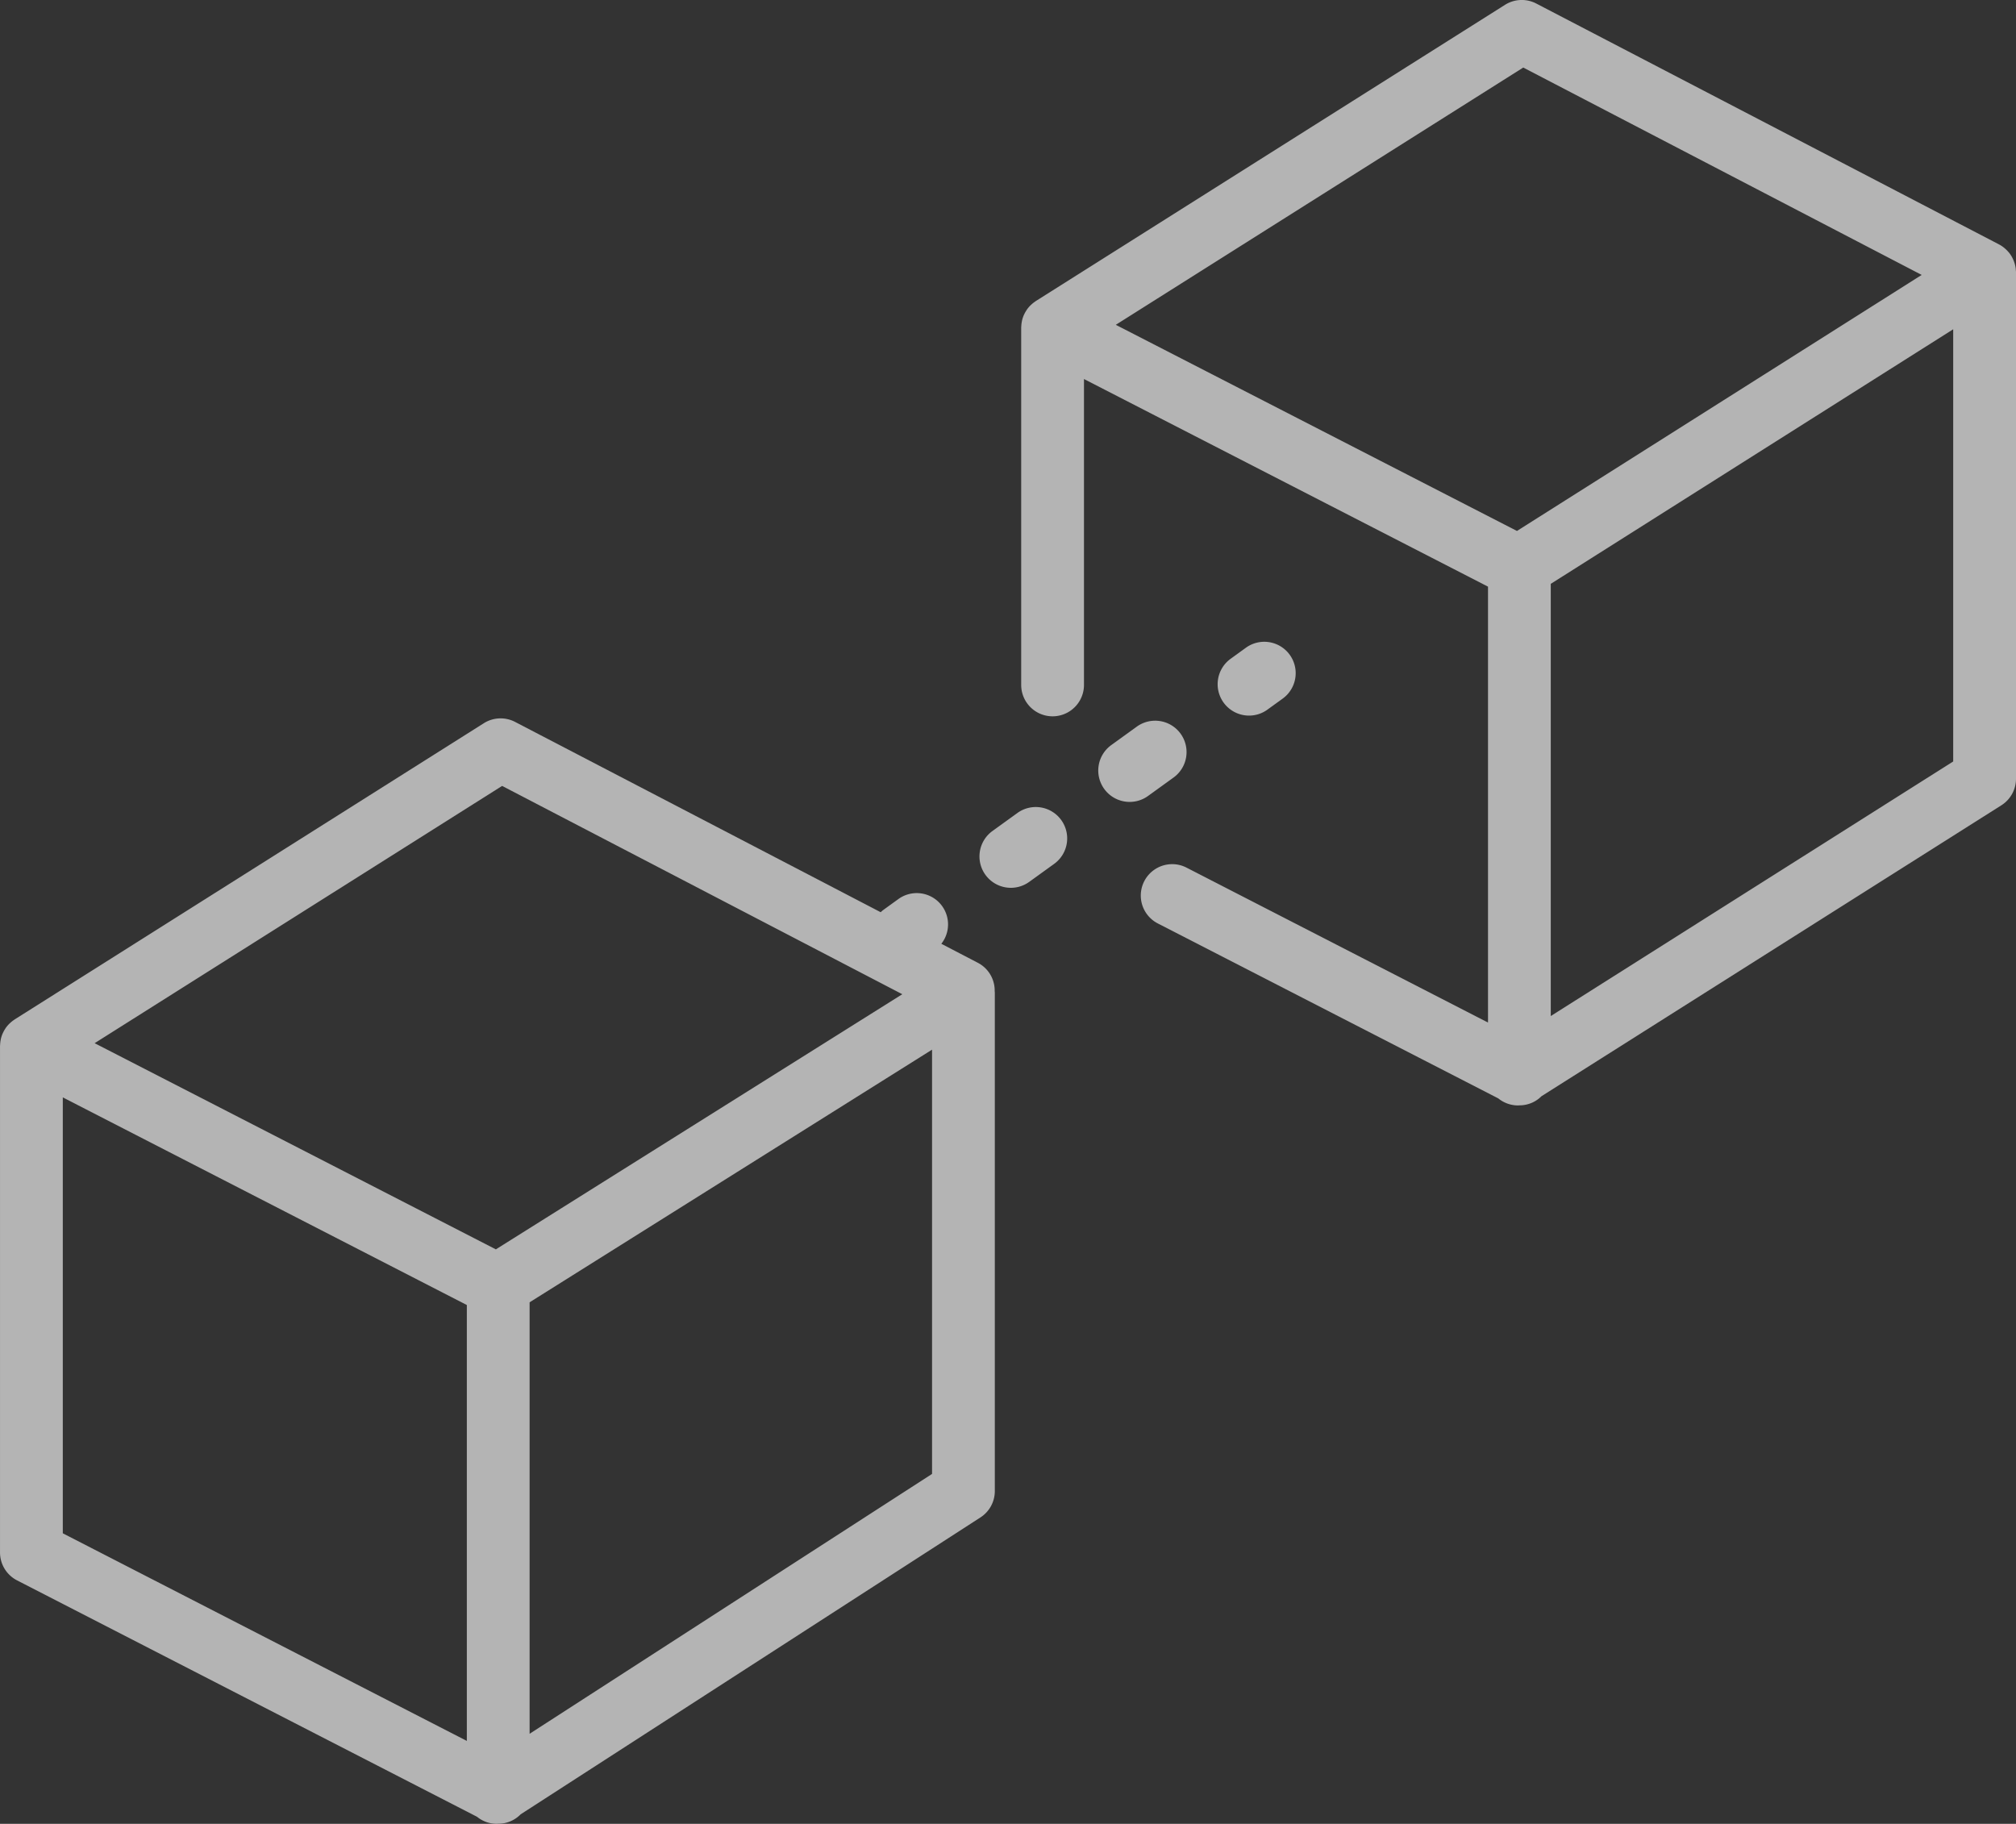
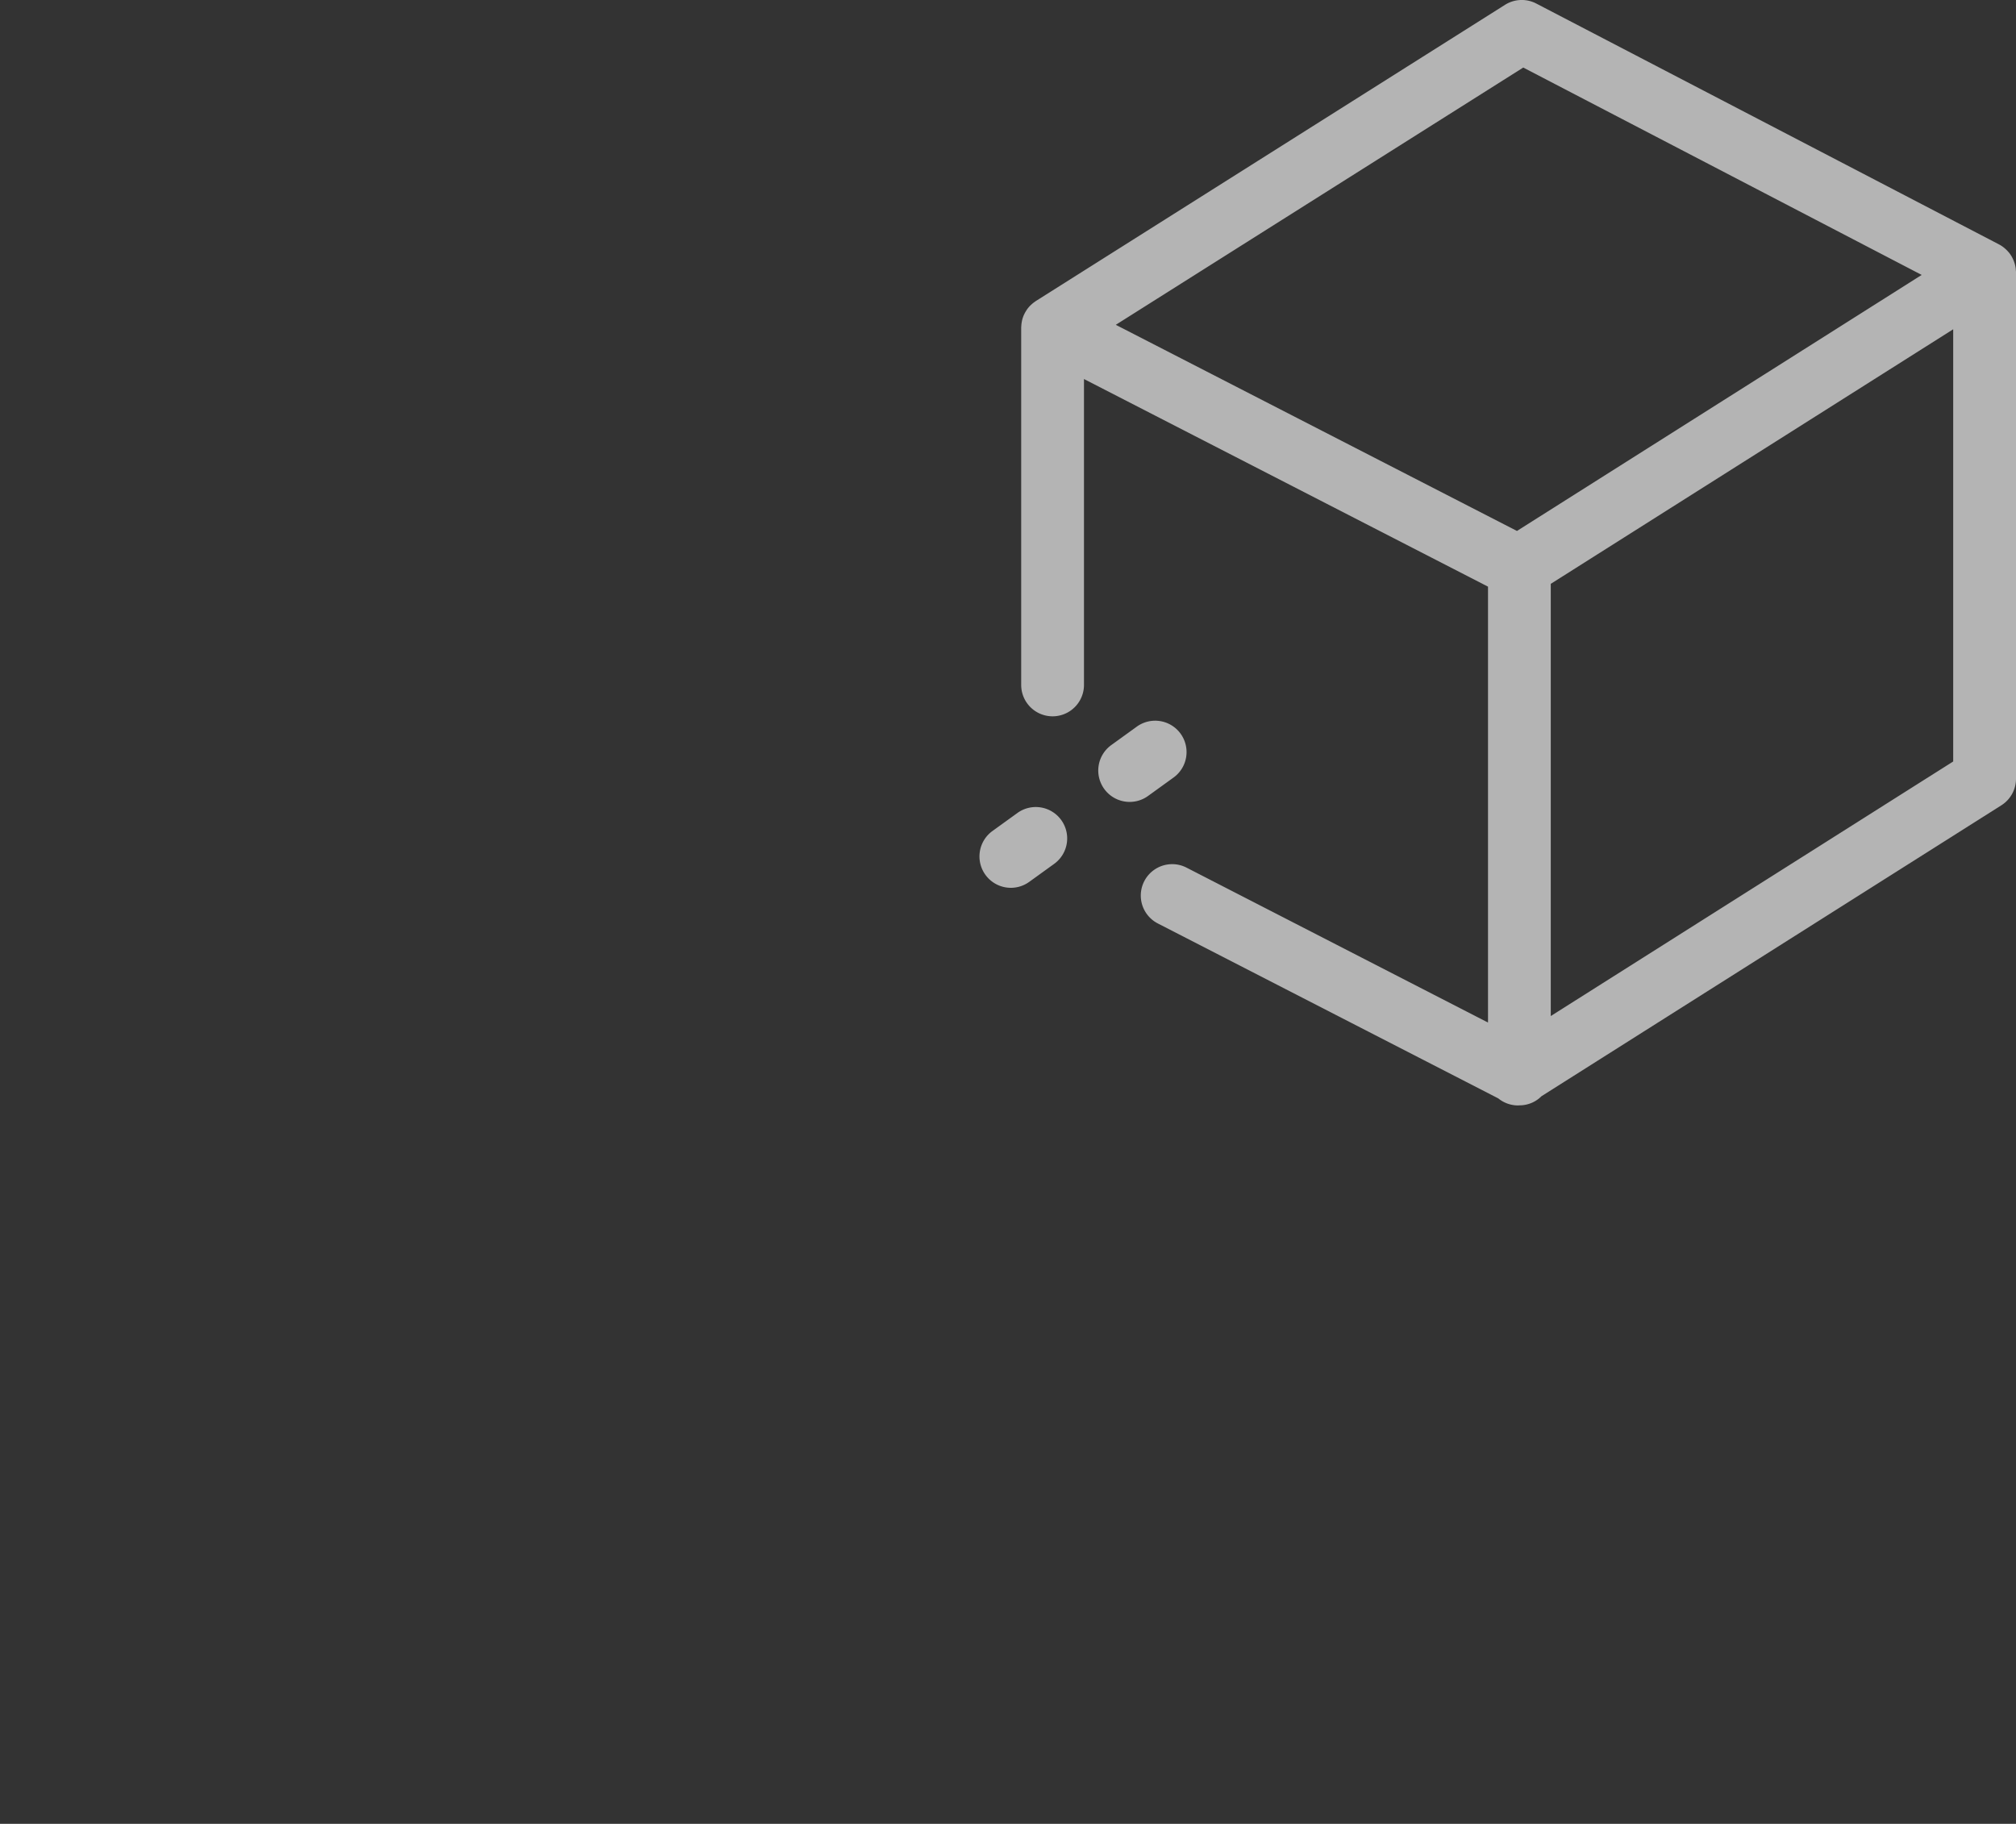
<svg xmlns="http://www.w3.org/2000/svg" width="336.017" height="304" viewBox="0 0 336.017 304">
  <rect x="0" y="0" width="336.017" height="304" fill="#333333" stroke="none" />
  <g id="Grupo_85" data-name="Grupo 85" transform="translate(-4729.301 -1247.083)" opacity="0.63">
-     <path id="Trazado_557" data-name="Trazado 557" d="M4892.292,1366.989l-6.095-3.172a5.218,5.218,0,0,0-7.17-7.448l-2.542,1.839a5.108,5.108,0,0,0-.394.348l-60.939-31.721a5.237,5.237,0,0,0-5.209.217l-78.2,49.375c-.025.017-.047.039-.07.054a5.123,5.123,0,0,0-.663.519c-.053.047-.1.092-.154.142a5.084,5.084,0,0,0-.572.669c-.04.054-.073.113-.111.171a5.173,5.173,0,0,0-.364.65c-.026.057-.058.112-.081.17a4.942,4.942,0,0,0-.272.83c-.017.063-.026.127-.038.191a5.277,5.277,0,0,0-.094.737c0,.066-.012.131-.013.2,0,.03-.007.062-.007.092v84.422a5.231,5.231,0,0,0,2.842,4.653l76.66,39.4a5.236,5.236,0,0,0,3.273,1.183c.085,0,.171-.014.256-.018h.007a5.206,5.206,0,0,0,3.736-1.573l76.641-49.488a5.231,5.231,0,0,0,2.394-4.4v-83.025c0-.109-.015-.215-.023-.322A5.209,5.209,0,0,0,4892.292,1366.989Zm-79.3-29.485,66.7,34.72-67.742,42.527-66.876-34.366Zm-73.222,51.917,67.341,34.607v72.657l-67.341-34.605Zm144.88,62.76-67.076,43.312v-71.918l67.076-42.109Z" transform="translate(0 40.578)" fill="#fff" />
    <path id="Trazado_558" data-name="Trazado 558" d="M5007.6,1292.019c0-.065,0-.129-.014-.192a4.982,4.982,0,0,0-.183-.861c-.021-.068-.046-.133-.069-.2a5.023,5.023,0,0,0-.281-.661c-.034-.066-.063-.133-.1-.2a5.435,5.435,0,0,0-.49-.723c-.043-.053-.093-.1-.139-.154a5.164,5.164,0,0,0-.518-.514c-.06-.053-.12-.106-.183-.156a5.287,5.287,0,0,0-.7-.474c-.023-.012-.047-.02-.069-.032s-.025-.018-.04-.026l-77.14-40.155a5.233,5.233,0,0,0-5.209.218l-78.2,49.374c-.026.016-.045.039-.071.056a5.059,5.059,0,0,0-.661.517c-.053.049-.106.094-.156.142a5.248,5.248,0,0,0-.571.668c-.039.056-.073.115-.11.173a5.1,5.1,0,0,0-.365.649c-.026.058-.056.112-.082.169a5.547,5.547,0,0,0-.273.831c-.014.063-.024.127-.037.192a5.317,5.317,0,0,0-.094.736c0,.065-.012.13-.013.2,0,.031-.005.062-.005.094v59.558a5.232,5.232,0,1,0,10.464,0V1310.26l67.342,34.607v72.657l-50.25-25.823a5.231,5.231,0,1,0-4.783,9.305l56.746,29.16a5.227,5.227,0,0,0,3.257,1.175c.086,0,.171-.014.256-.017h.007a5.158,5.158,0,0,0,3.682-1.523l76.653-48.492a5.232,5.232,0,0,0,2.435-4.421v-84.421C5007.636,1292.316,5007.618,1292.168,5007.6,1292.019Zm-82.091-33.677,66.407,34.566-67.458,42.675-66.865-34.36Zm71.658,115.665-67.075,42.433V1344.4l67.075-42.431Z" transform="translate(57.682 0)" fill="#fff" />
    <path id="Trazado_559" data-name="Trazado 559" d="M4862.8,1336a5.232,5.232,0,1,0-6.132-8.478l-4.153,3a5.232,5.232,0,1,0,6.131,8.479Z" transform="translate(62.051 40.721)" fill="#fff" />
    <path id="Trazado_560" data-name="Trazado 560" d="M4843.551,1337.007l-4.154,3a5.231,5.231,0,1,0,6.13,8.478l4.155-3a5.231,5.231,0,0,0-6.131-8.478Z" transform="translate(55.326 45.586)" fill="#fff" />
-     <path id="Trazado_561" data-name="Trazado 561" d="M4868.71,1330.108a5.2,5.2,0,0,0,3.062-.994l2.543-1.839a5.231,5.231,0,1,0-6.131-8.478l-2.543,1.839a5.232,5.232,0,0,0,3.069,9.472Z" transform="translate(68.778 36.252)" fill="#fff" />
  </g>
</svg>